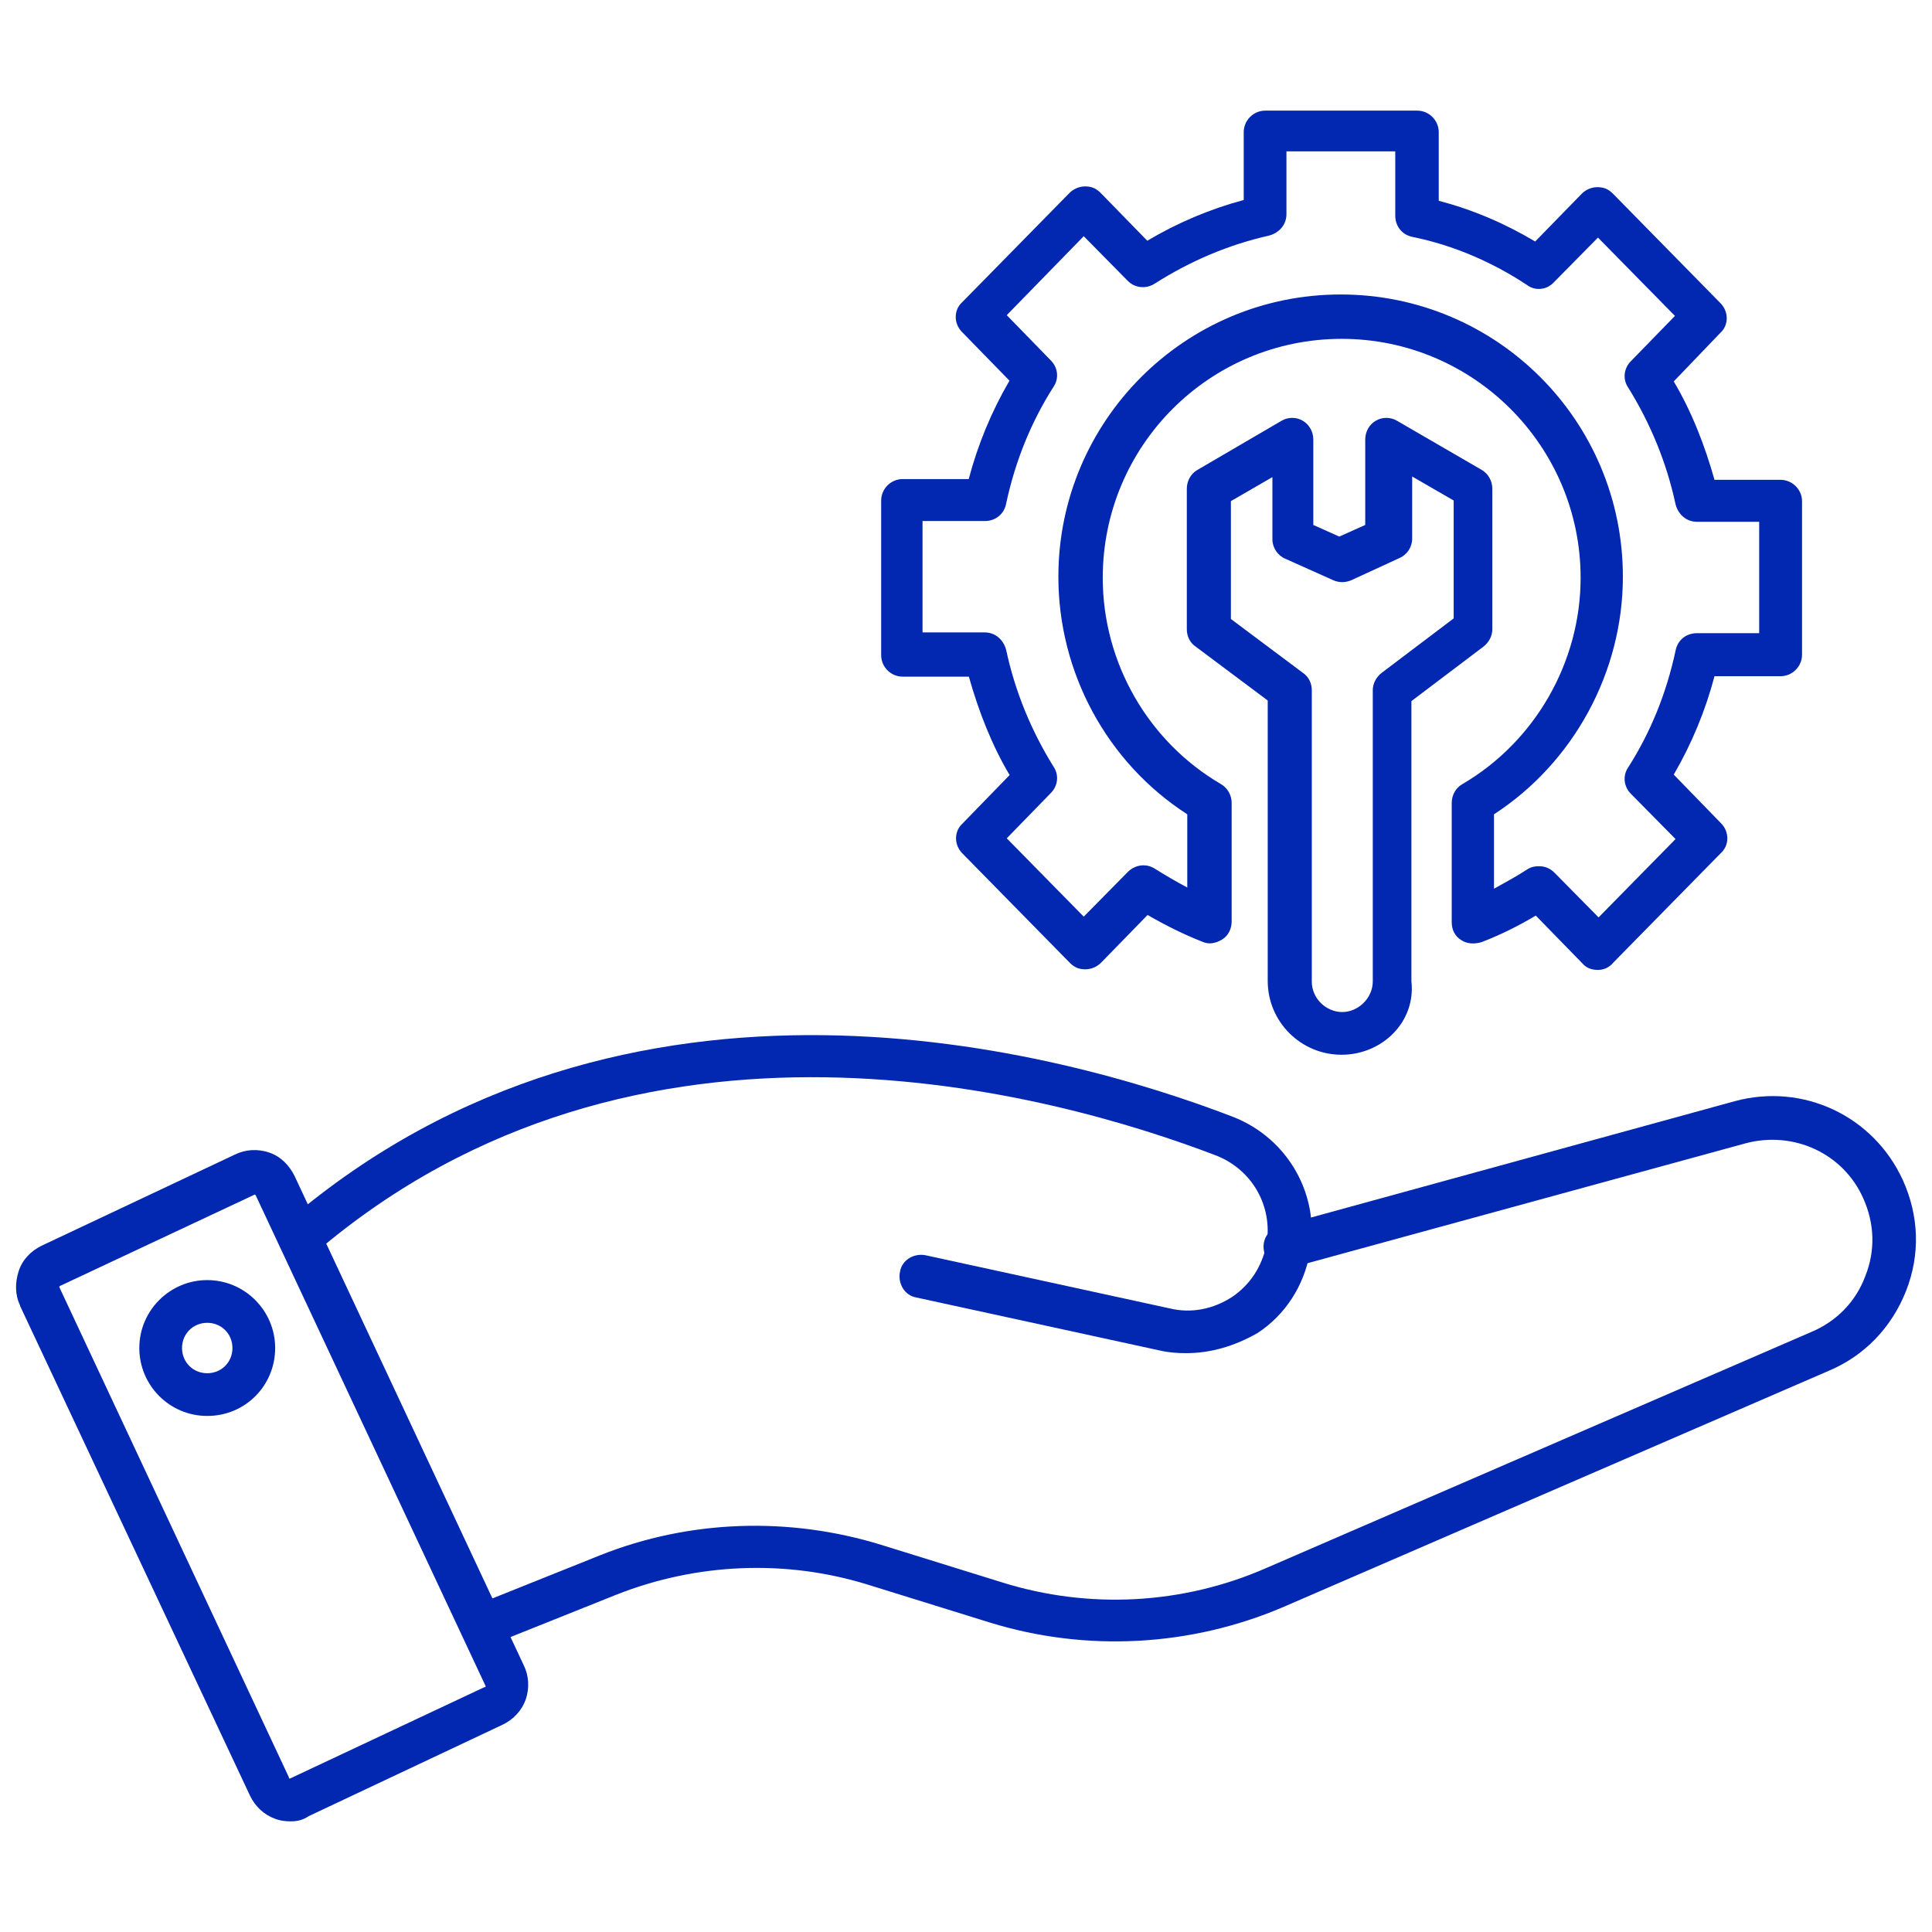
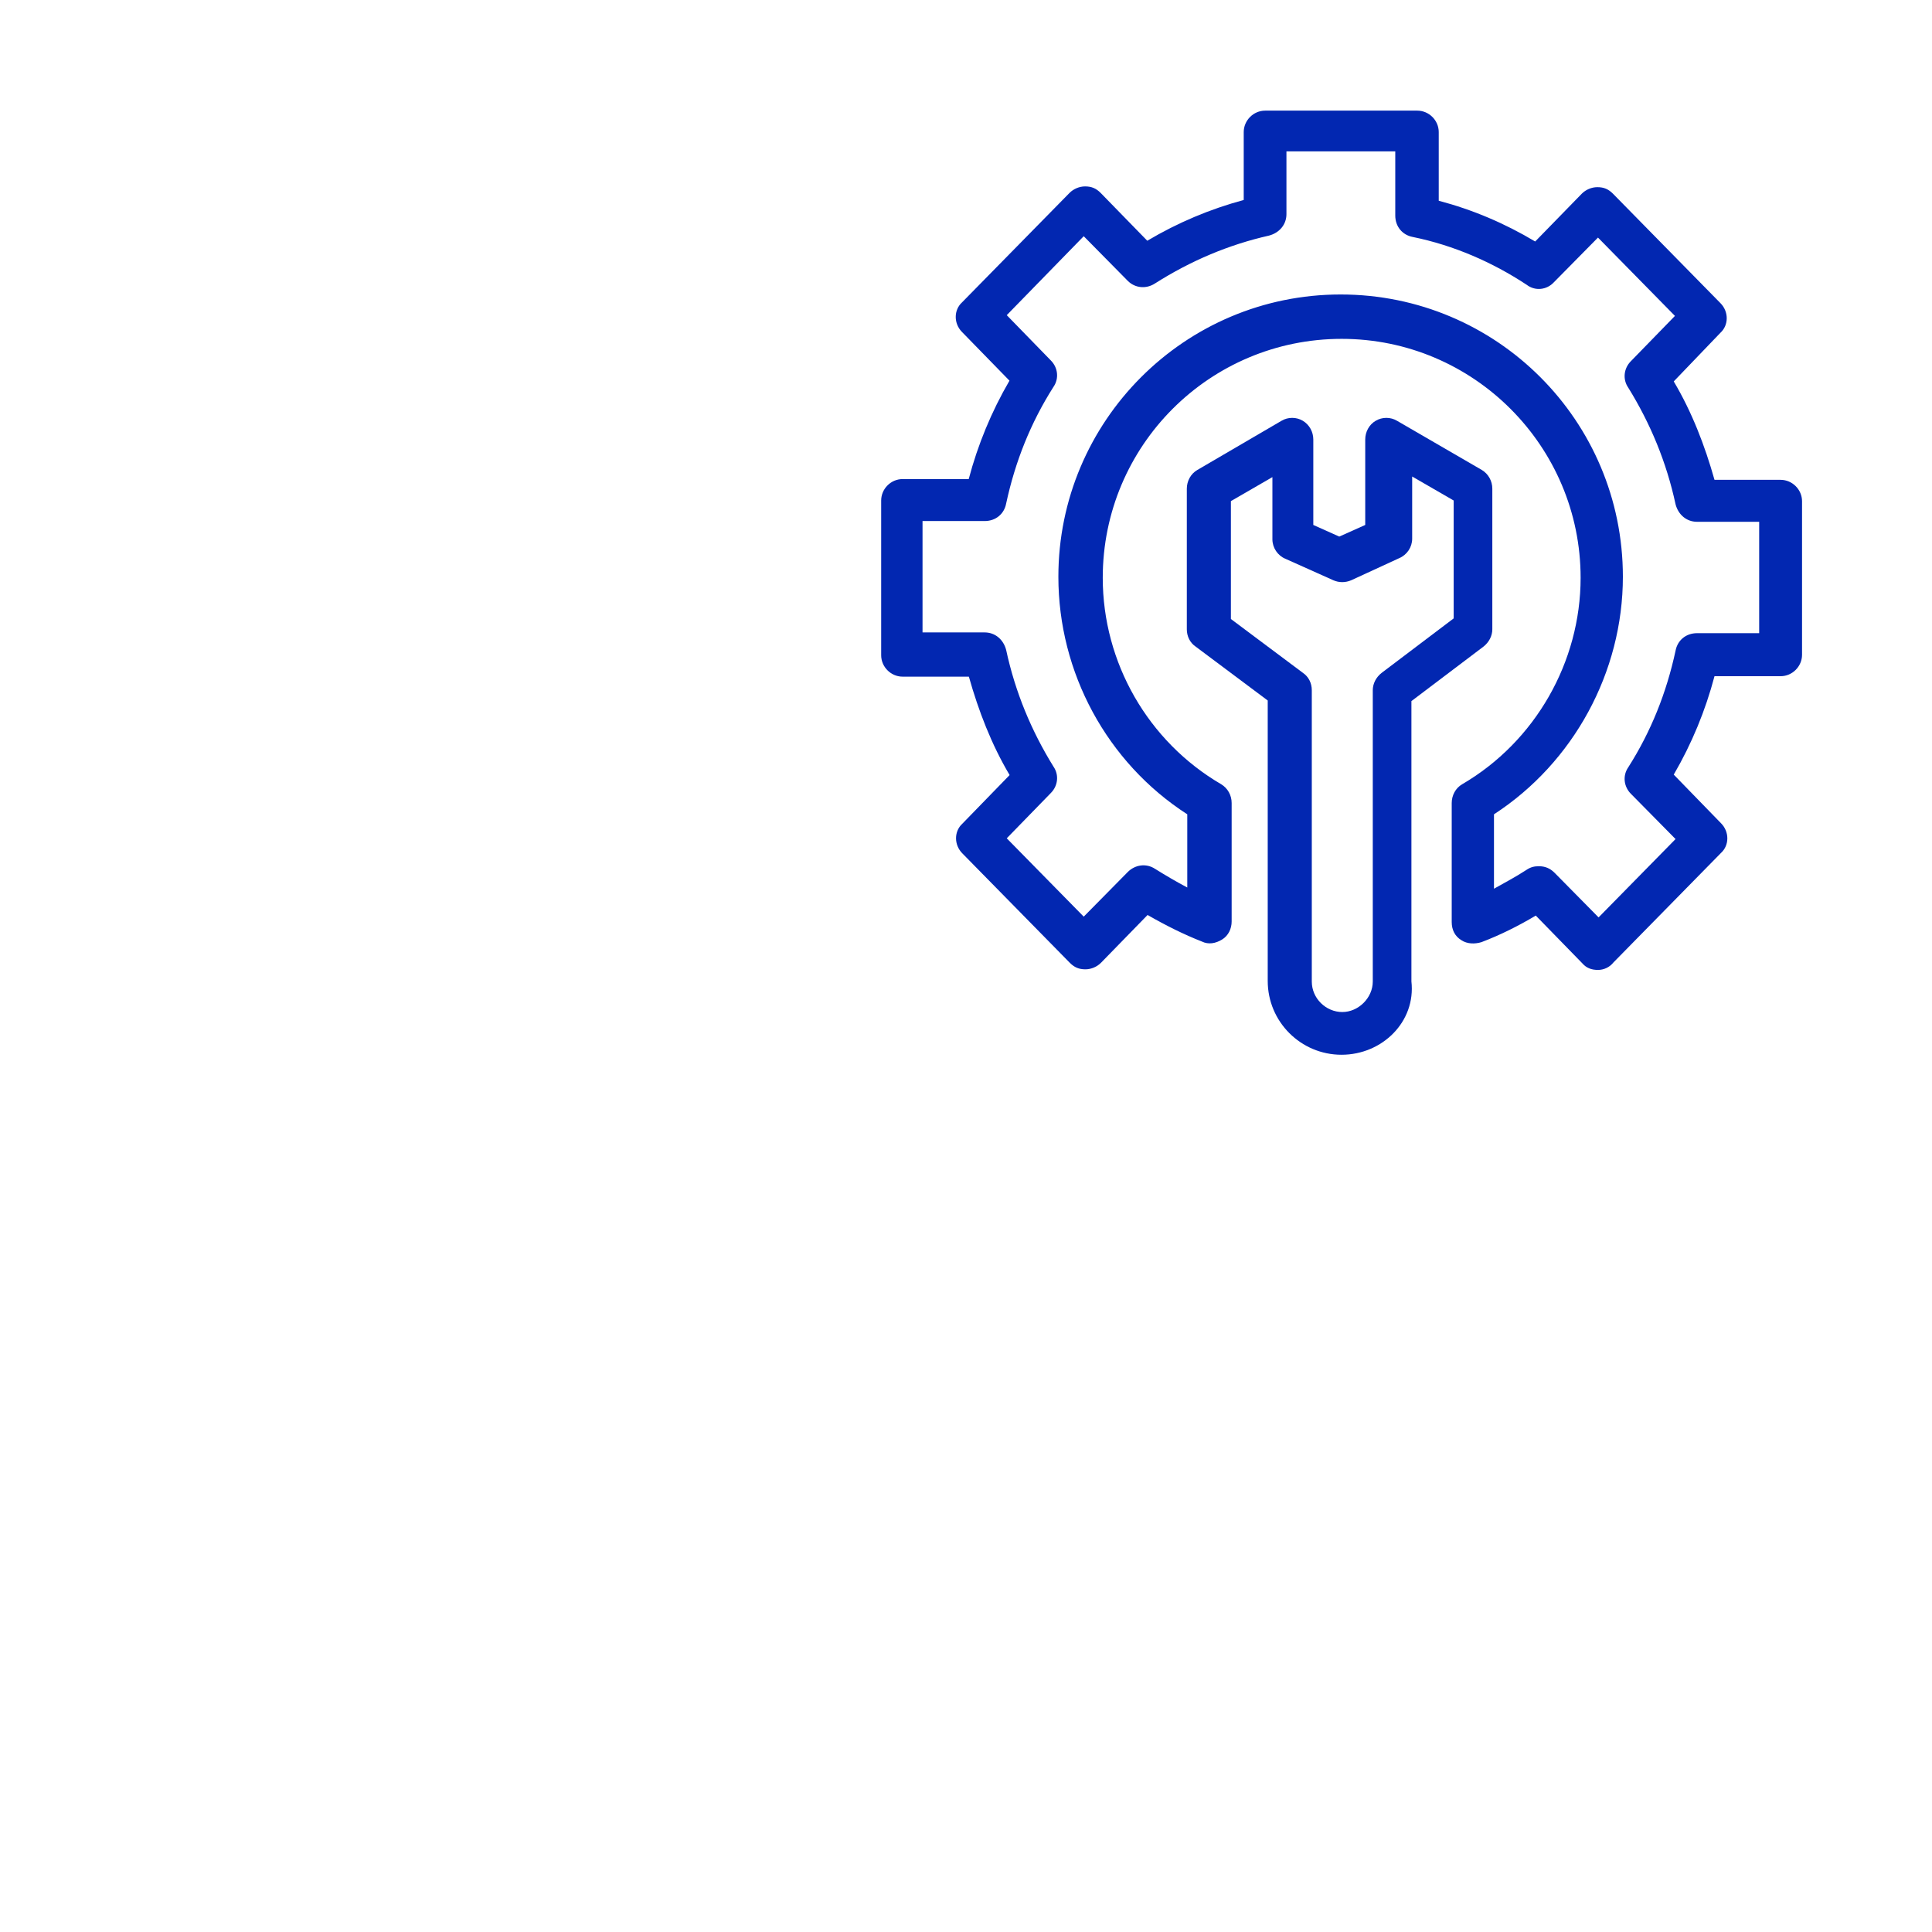
<svg xmlns="http://www.w3.org/2000/svg" version="1.1" id="Layer_1" x="0px" y="0px" viewBox="0 0 128 128" style="enable-background:new 0 0 128 128;" xml:space="preserve">
  <style type="text/css">
	.st0{fill:#0227B1;}
	.st1{fill:none;stroke:#0227B1;stroke-width:4;stroke-miterlimit:10;}
	.st2{fill:none;}
</style>
  <g>
    <g>
-       <path class="st0" d="M78.59,89.65c-0.6,0-1.16-0.04-1.72-0.17L60.7,85.96c-0.77-0.13-1.24-0.94-1.07-1.72    c0.13-0.77,0.94-1.24,1.72-1.07l16.17,3.52c1.42,0.34,2.87,0.04,4.12-0.77c1.2-0.82,1.97-2.02,2.27-3.47    c0.43-2.53-0.94-4.93-3.3-5.88C69.75,72.41,42.25,64.73,20.89,83c-0.6,0.51-1.5,0.43-1.97-0.13c-0.51-0.6-0.43-1.5,0.13-1.97    c22.52-19.26,51.26-11.28,62.63-6.91c3.65,1.42,5.79,5.19,5.1,9.01c-0.39,2.19-1.63,4.12-3.47,5.32    C81.8,89.18,80.22,89.65,78.59,89.65z" />
-     </g>
+       </g>
    <g>
-       <path class="st0" d="M31.96,109.13c-0.6,0-1.12-0.34-1.33-0.9c-0.3-0.73,0.04-1.54,0.77-1.84l8.36-3.35    c5.92-2.36,12.53-2.57,18.62-0.69l8.02,2.49c5.75,1.8,11.97,1.46,17.46-0.94l36.16-15.66c1.63-0.69,2.92-1.97,3.56-3.69    c0.69-1.72,0.6-3.52-0.13-5.15c-1.33-3-4.63-4.5-7.81-3.65l-30.11,8.24c-0.77,0.21-1.54-0.21-1.76-0.99s0.21-1.54,0.99-1.76    l30.16-8.28c4.55-1.24,9.22,0.99,11.15,5.23c1.07,2.36,1.16,4.93,0.21,7.34s-2.75,4.29-5.1,5.28l-36.16,15.66    c-6.13,2.62-13.04,3-19.43,1.03l-8.02-2.49c-5.49-1.72-11.41-1.46-16.73,0.64L32.47,109C32.3,109.13,32.09,109.13,31.96,109.13z" />
-     </g>
+       </g>
    <g>
-       <path class="st0" d="M19.26,120.67c-0.34,0-0.69-0.04-1.03-0.17c-0.73-0.26-1.33-0.82-1.67-1.54L1.33,86.52v-0.04    c-0.34-0.69-0.34-1.5-0.09-2.27s0.82-1.33,1.5-1.67l12.83-6.05c0.69-0.34,1.5-0.39,2.27-0.13c0.77,0.26,1.33,0.86,1.67,1.54    l15.19,32.43c0.34,0.69,0.39,1.5,0.13,2.27c-0.26,0.73-0.82,1.33-1.54,1.67l-12.83,6.05C20.08,120.58,19.69,120.67,19.26,120.67z     M3.95,85.32l15.19,32.43v0.04c0,0,0,0.04,0.04,0.04c0.04,0,0.04,0,0.04,0l12.87-6.05h0.04c0,0,0.04,0,0.04-0.04    c0-0.04,0-0.04,0-0.04L16.94,79.19c-0.04-0.04-0.04-0.04-0.04-0.04h-0.04L3.99,85.19l0,0c0,0-0.04,0-0.04,0.04    C3.95,85.23,3.9,85.23,3.95,85.32z M3.39,83.86L3.39,83.86L3.39,83.86z" />
-     </g>
+       </g>
    <g>
-       <path class="st0" d="M13.73,93.81c-2.49,0-4.5-2.02-4.5-4.5s2.02-4.5,4.5-4.5s4.5,2.02,4.5,4.5S16.26,93.81,13.73,93.81z     M13.73,87.64c-0.94,0-1.67,0.73-1.67,1.67s0.73,1.67,1.67,1.67s1.67-0.73,1.67-1.67S14.67,87.64,13.73,87.64z" />
-     </g>
+       </g>
    <g>
      <g>
        <g>
          <g>
-             <path class="st0" d="M88.88,69.88c-2.7,0-4.89-2.19-4.89-4.89V46.41l-4.76-3.56c-0.39-0.26-0.6-0.69-0.6-1.16v-9.31       c0-0.51,0.26-0.99,0.69-1.24l5.58-3.26c0.43-0.26,0.99-0.26,1.42,0c0.43,0.26,0.69,0.73,0.69,1.24v5.66l1.72,0.77l1.72-0.77       v-5.66c0-0.51,0.26-0.99,0.69-1.24c0.43-0.26,0.99-0.26,1.42,0l5.62,3.26c0.43,0.26,0.69,0.73,0.69,1.24v9.31       c0,0.43-0.21,0.86-0.6,1.16l-4.76,3.6v18.57C93.81,67.69,91.58,69.88,88.88,69.88z M81.55,41.01l4.76,3.56       c0.39,0.26,0.6,0.69,0.6,1.16v19.3c0,1.12,0.94,2.02,2.02,2.02c1.07,0,2.02-0.94,2.02-2.02v-19.3c0-0.43,0.21-0.86,0.6-1.16       l4.76-3.6v-7.81l-2.75-1.59v4.12c0,0.56-0.34,1.07-0.86,1.29l-3.17,1.46c-0.39,0.17-0.82,0.17-1.2,0l-3.17-1.42       c-0.51-0.21-0.86-0.73-0.86-1.29v-4.12l-2.75,1.59V41.01L81.55,41.01z M92.06,35.73L92.06,35.73L92.06,35.73z" />
+             <path class="st0" d="M88.88,69.88c-2.7,0-4.89-2.19-4.89-4.89V46.41l-4.76-3.56c-0.39-0.26-0.6-0.69-0.6-1.16v-9.31       c0-0.51,0.26-0.99,0.69-1.24l5.58-3.26c0.43-0.26,0.99-0.26,1.42,0c0.43,0.26,0.69,0.73,0.69,1.24v5.66l1.72,0.77l1.72-0.77       v-5.66c0-0.51,0.26-0.99,0.69-1.24c0.43-0.26,0.99-0.26,1.42,0l5.62,3.26c0.43,0.26,0.69,0.73,0.69,1.24v9.31       c0,0.43-0.21,0.86-0.6,1.16l-4.76,3.6v18.57C93.81,67.69,91.58,69.88,88.88,69.88z M81.55,41.01l4.76,3.56       c0.39,0.26,0.6,0.69,0.6,1.16v19.3c0,1.12,0.94,2.02,2.02,2.02c1.07,0,2.02-0.94,2.02-2.02v-19.3c0-0.43,0.21-0.86,0.6-1.16       l4.76-3.6v-7.81l-2.75-1.59v4.12c0,0.56-0.34,1.07-0.86,1.29l-3.17,1.46c-0.39,0.17-0.82,0.17-1.2,0l-3.17-1.42       c-0.51-0.21-0.86-0.73-0.86-1.29v-4.12l-2.75,1.59V41.01L81.55,41.01z M92.06,35.73L92.06,35.73z" />
          </g>
        </g>
      </g>
      <g>
        <g>
          <path class="st0" d="M105.87,64.26L105.87,64.26c-0.43,0-0.77-0.13-1.03-0.43l-3.09-3.17c-1.16,0.69-2.36,1.29-3.6,1.76      c-0.43,0.13-0.94,0.13-1.33-0.13c-0.43-0.26-0.64-0.69-0.64-1.2v-7.89c0-0.51,0.26-0.99,0.69-1.24      c4.85-2.83,7.85-8.11,7.85-13.68c0-8.71-7.08-15.83-15.83-15.83s-15.83,7.08-15.83,15.83c0,5.62,3,10.85,7.85,13.68      c0.43,0.26,0.69,0.73,0.69,1.24v7.85c0,0.47-0.21,0.94-0.64,1.2c-0.43,0.26-0.9,0.34-1.33,0.13c-1.2-0.47-2.4-1.07-3.6-1.76      l-3.09,3.17c-0.26,0.26-0.64,0.43-1.03,0.43l0,0c-0.43,0-0.73-0.13-1.03-0.43l-7.12-7.25c-0.56-0.56-0.56-1.46,0-1.97l3.13-3.22      c-1.2-2.02-2.06-4.25-2.7-6.52H59.8c-0.77,0-1.42-0.64-1.42-1.42V33.16c0-0.77,0.64-1.42,1.42-1.42h4.38      c0.6-2.27,1.5-4.46,2.7-6.52L63.74,22c-0.56-0.56-0.56-1.46,0-1.97l7.12-7.25c0.26-0.26,0.64-0.43,1.03-0.43l0,0      c0.43,0,0.73,0.13,1.03,0.43l3.09,3.17c2.02-1.2,4.16-2.1,6.39-2.7v-4.5c0-0.77,0.64-1.42,1.42-1.42H93.9      c0.77,0,1.42,0.64,1.42,1.42v4.55c2.27,0.6,4.38,1.5,6.39,2.7l3.09-3.17c0.26-0.26,0.64-0.43,1.03-0.43l0,0      c0.43,0,0.73,0.13,1.03,0.43l7.12,7.25c0.56,0.56,0.56,1.46,0,1.97l-3.09,3.22c1.2,2.02,2.06,4.25,2.7,6.52h4.38      c0.77,0,1.42,0.64,1.42,1.42v10.17c0,0.77-0.64,1.42-1.42,1.42h-4.38c-0.6,2.27-1.5,4.46-2.7,6.52l3.13,3.22      c0.56,0.56,0.56,1.46,0,1.97l-7.12,7.25C106.64,64.09,106.25,64.26,105.87,64.26z M101.96,57.39c0.39,0,0.73,0.13,1.03,0.43      l2.92,2.96l5.1-5.19l-2.96-3c-0.47-0.47-0.56-1.2-0.17-1.76c1.5-2.36,2.53-4.93,3.13-7.72c0.13-0.69,0.69-1.16,1.42-1.16h4.12      v-7.38h-4.12c-0.69,0-1.24-0.47-1.42-1.16c-0.6-2.79-1.67-5.36-3.13-7.72c-0.39-0.56-0.3-1.29,0.17-1.76l2.92-3l-5.1-5.19      l-2.92,2.96c-0.47,0.51-1.24,0.6-1.8,0.17c-2.27-1.5-4.85-2.62-7.55-3.17c-0.69-0.13-1.16-0.69-1.16-1.42v-4.25h-7.21v4.16      c0,0.69-0.47,1.24-1.16,1.42c-2.66,0.6-5.19,1.67-7.55,3.17c-0.6,0.39-1.33,0.3-1.8-0.17l-2.92-2.96l-5.1,5.23l2.92,3      c0.47,0.47,0.56,1.2,0.17,1.76c-1.5,2.36-2.53,4.93-3.13,7.72c-0.13,0.69-0.69,1.16-1.42,1.16h-4.12v7.38h4.12      c0.69,0,1.24,0.47,1.42,1.16c0.6,2.79,1.67,5.36,3.13,7.72c0.39,0.56,0.3,1.29-0.17,1.76l-2.92,3l5.1,5.19l2.92-2.96      c0.47-0.47,1.2-0.6,1.8-0.21c0.69,0.43,1.42,0.86,2.14,1.24v-4.85c-5.32-3.43-8.54-9.39-8.54-15.74c0-10.3,8.36-18.7,18.7-18.7      s18.7,8.36,18.7,18.7c0,6.31-3.26,12.31-8.54,15.74v4.93c0.69-0.39,1.42-0.77,2.14-1.24C101.41,57.44,101.66,57.39,101.96,57.39      z" />
        </g>
      </g>
    </g>
  </g>
</svg>